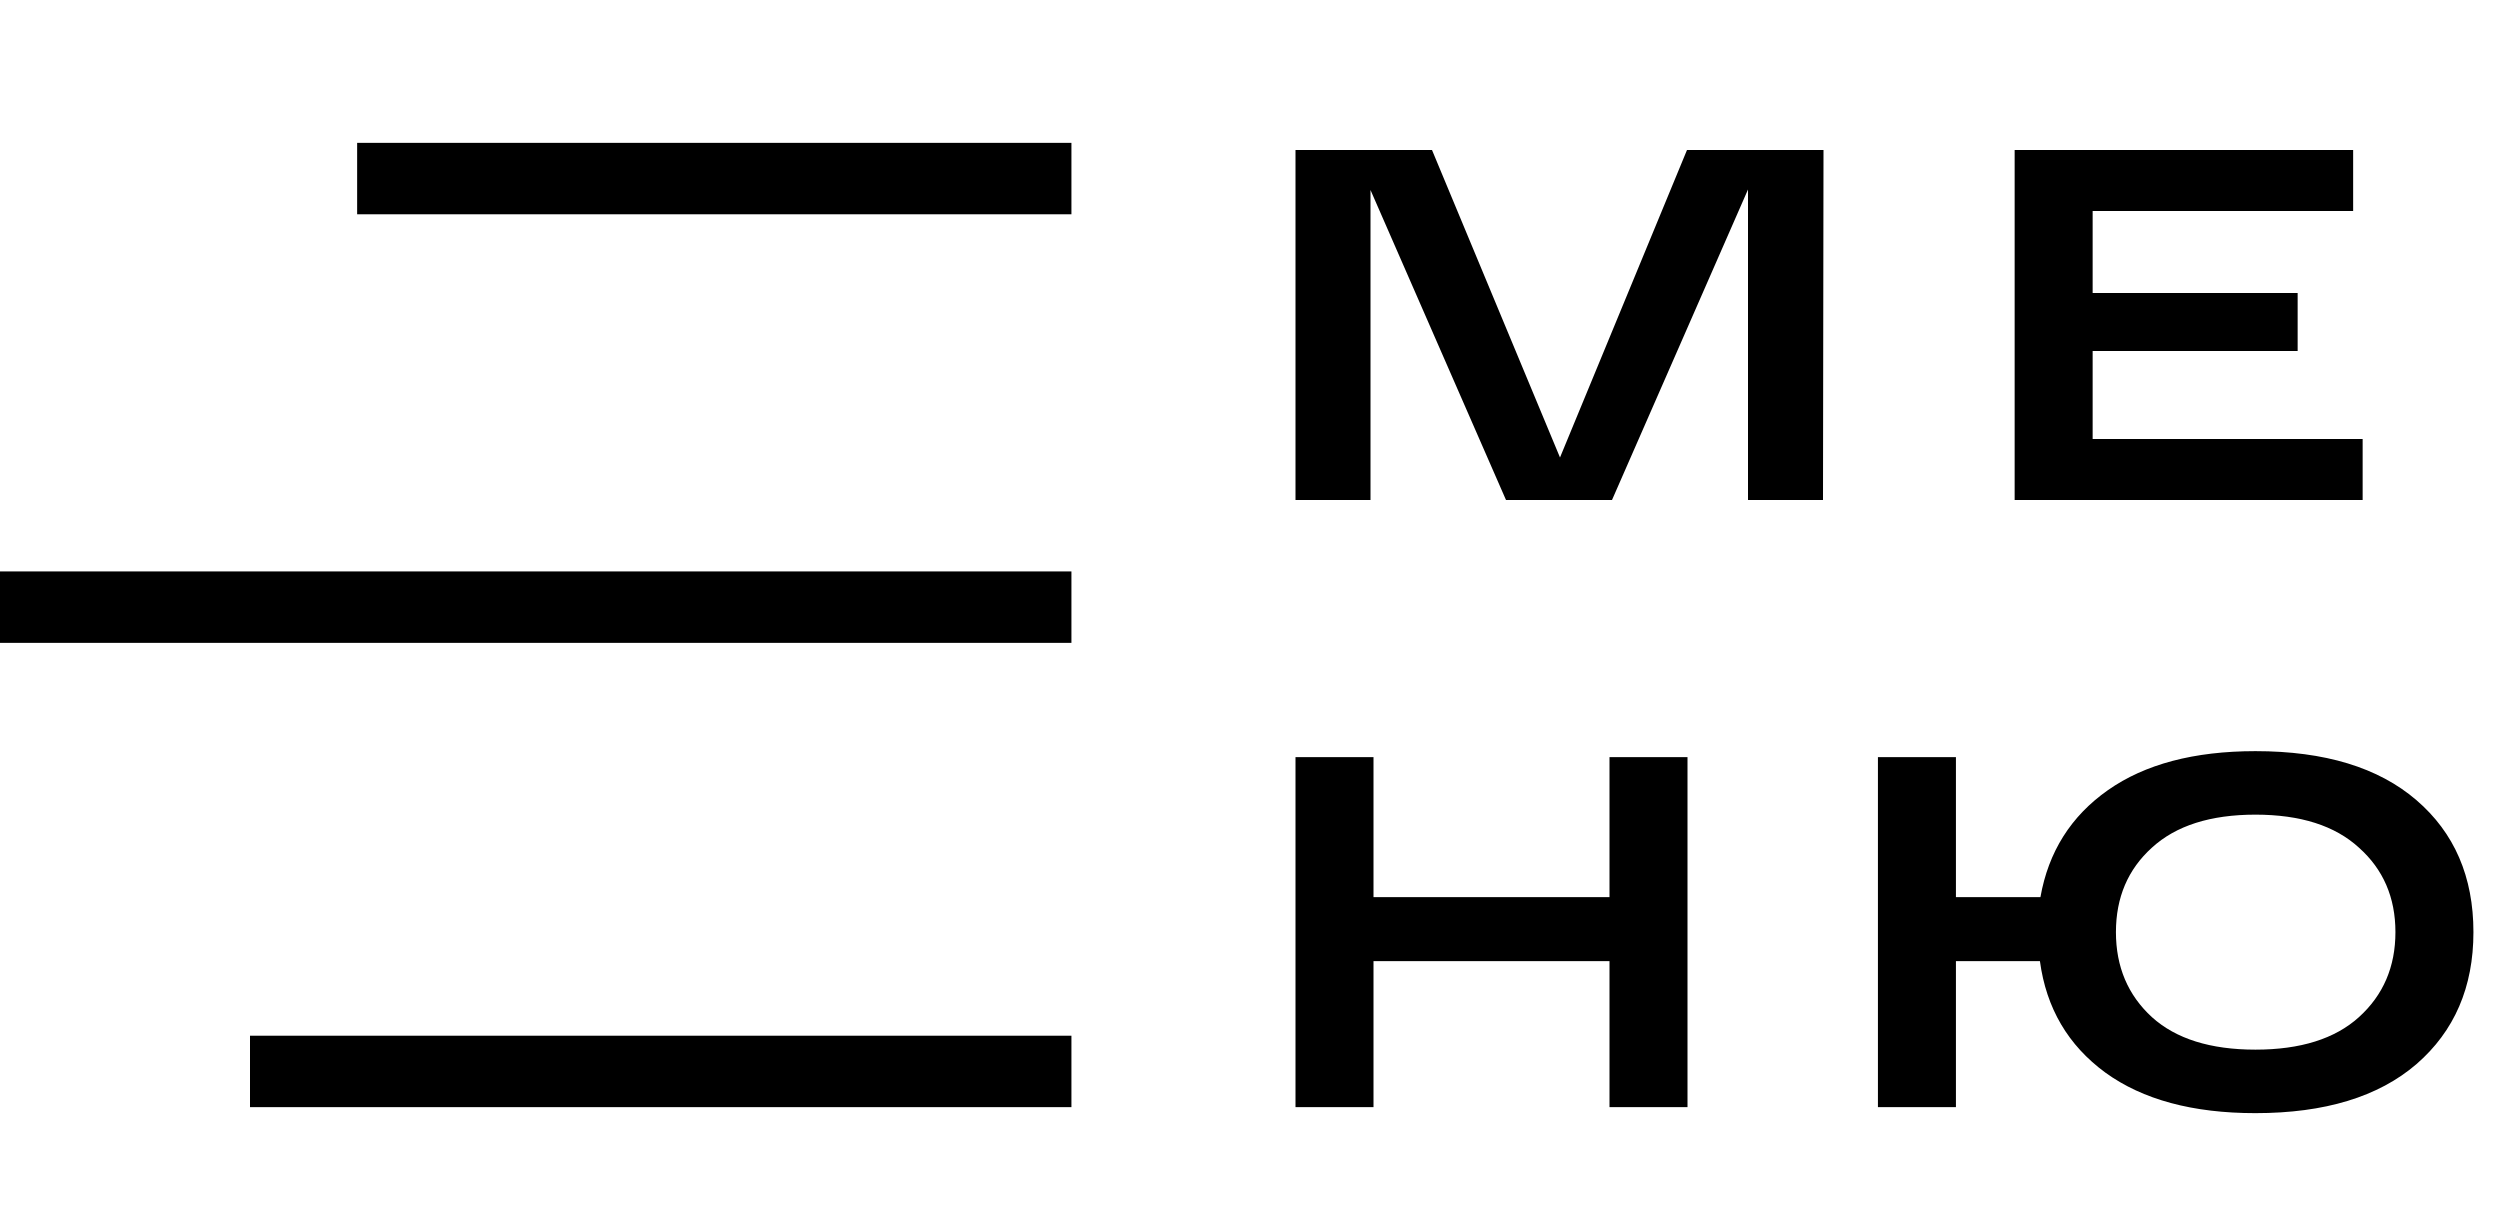
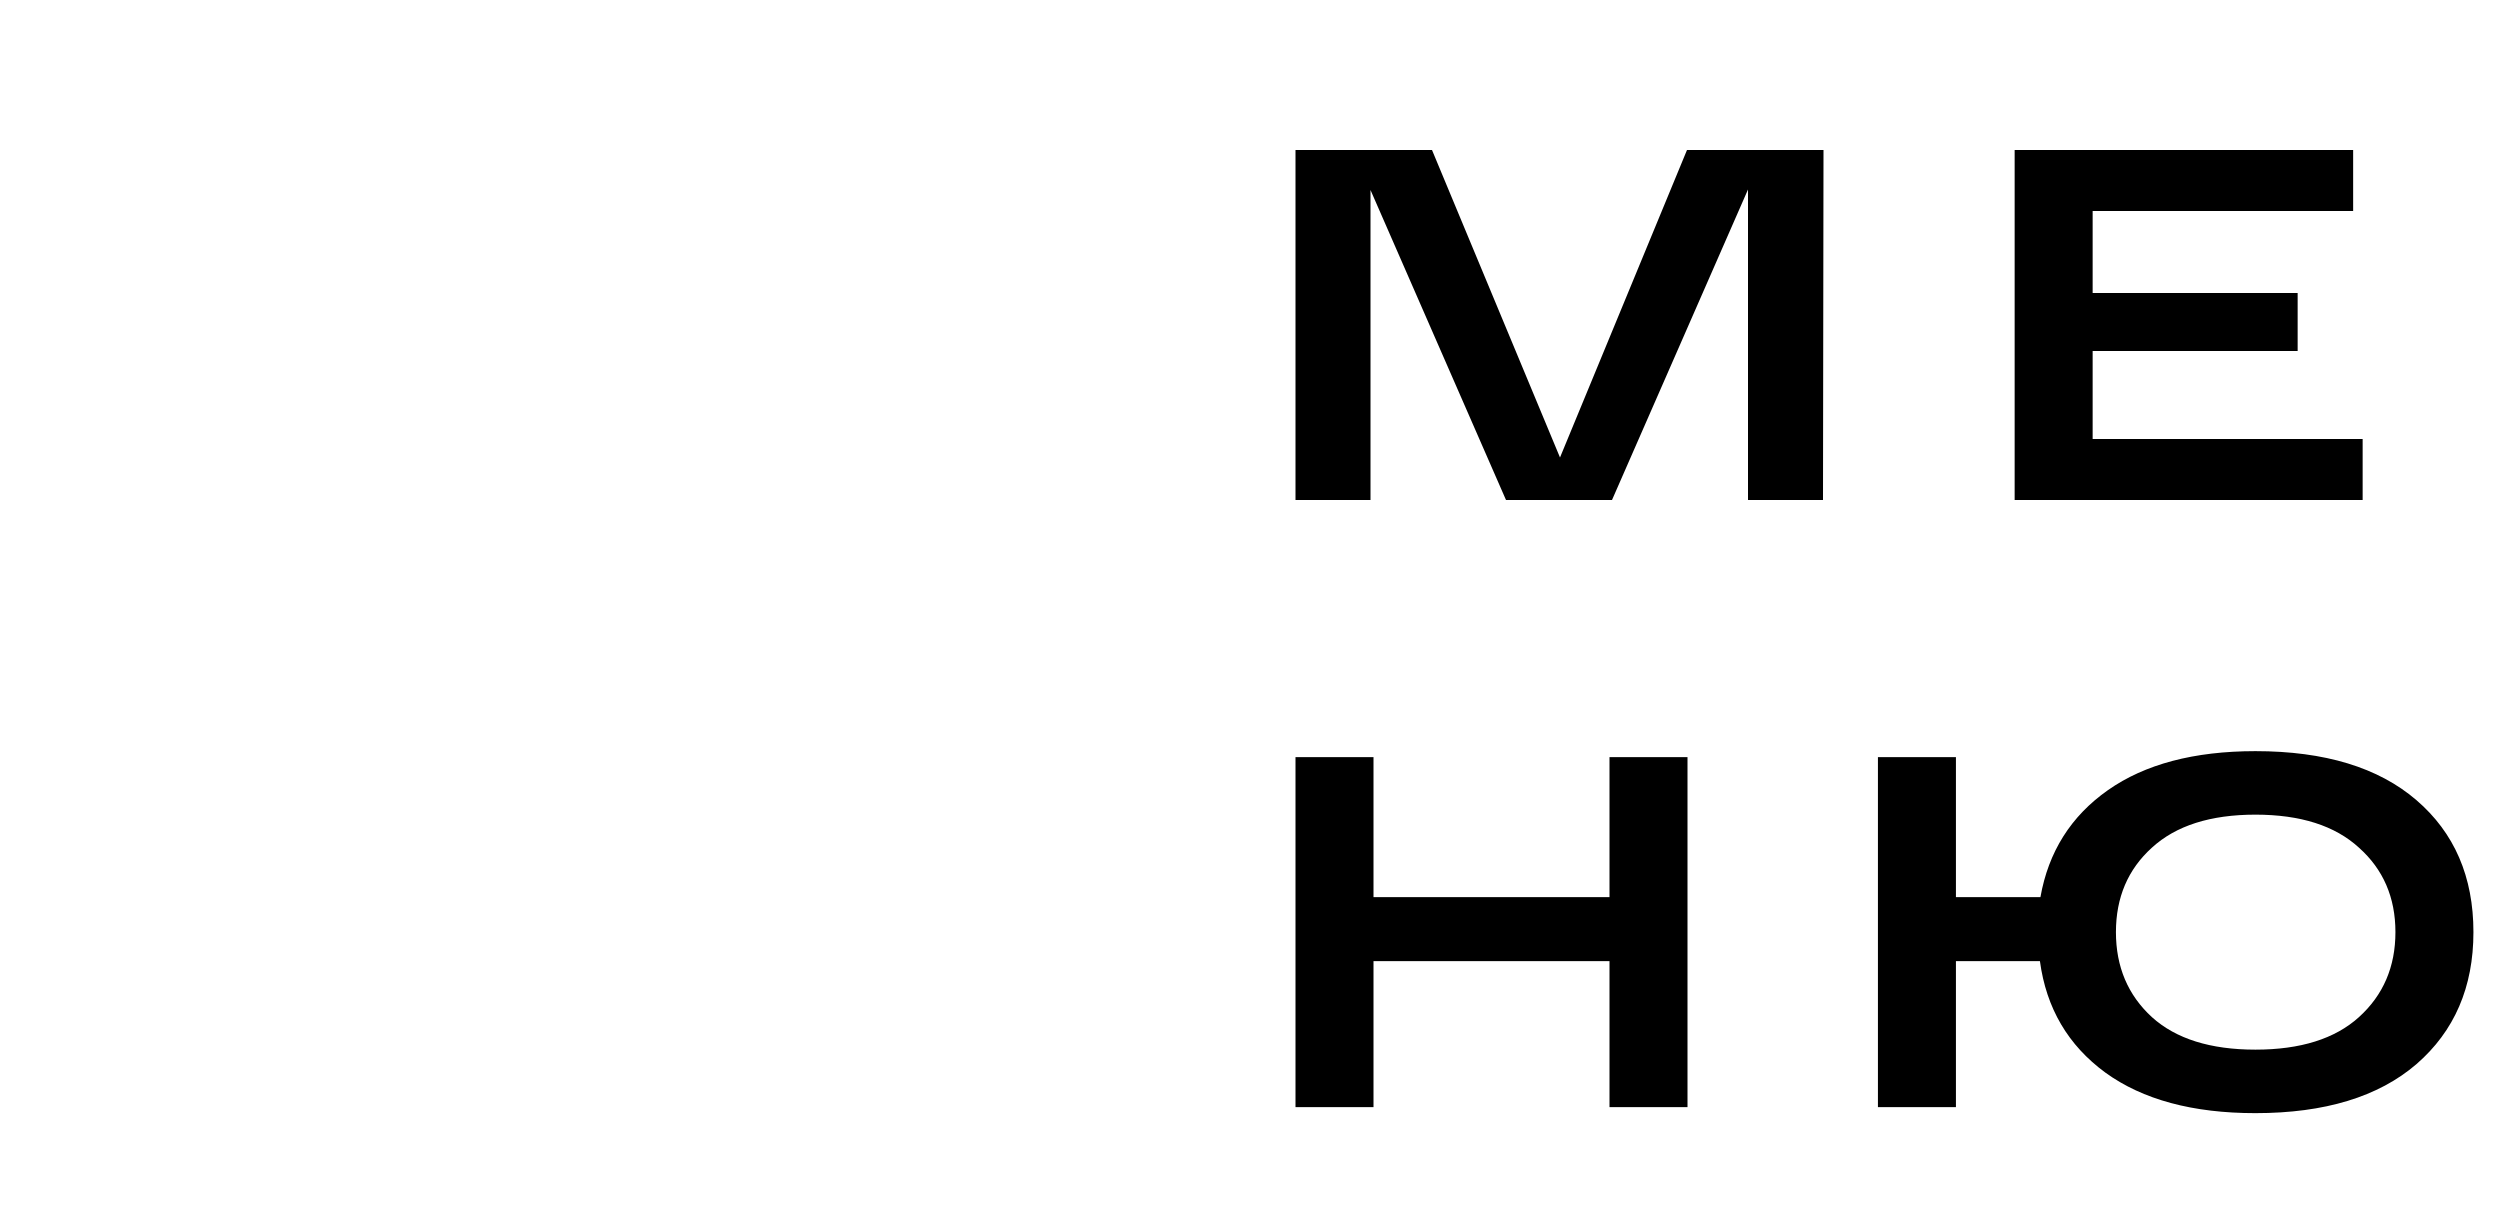
<svg xmlns="http://www.w3.org/2000/svg" width="70" height="34" viewBox="0 0 70 34" fill="none">
  <path d="M47.236 4.2H51.058L51.044 14H48.944V5.306L45.136 14H42.168L38.374 5.32V14H36.274V4.2H40.096L43.68 12.81L47.236 4.2ZM56.41 14V4.2H65.888V5.908H58.594V8.204H64.334V9.828H58.594V12.292H66.154V14H56.41ZM45.066 21.2H47.25V31H45.066V26.912H38.458V31H36.274V21.2H38.458V25.12H45.066V21.2ZM63.152 21.032C65.093 21.032 66.596 21.489 67.66 22.404C68.724 23.319 69.256 24.551 69.256 26.1C69.256 27.64 68.724 28.872 67.66 29.796C66.596 30.711 65.093 31.168 63.152 31.168C61.397 31.168 59.997 30.79 58.952 30.034C57.907 29.269 57.295 28.228 57.118 26.912H54.766V31H52.582V21.2H54.766V25.12H57.132C57.356 23.851 57.986 22.852 59.022 22.124C60.058 21.396 61.434 21.032 63.152 21.032ZM60.254 28.48C60.926 29.087 61.892 29.39 63.152 29.39C64.412 29.39 65.378 29.087 66.05 28.48C66.731 27.864 67.072 27.071 67.072 26.1C67.072 25.129 66.731 24.341 66.05 23.734C65.378 23.118 64.412 22.81 63.152 22.81C61.892 22.81 60.926 23.118 60.254 23.734C59.582 24.341 59.246 25.129 59.246 26.1C59.246 27.071 59.582 27.864 60.254 28.48Z" fill="black" />
-   <line x1="30" y1="5" x2="10" y2="5" stroke="black" stroke-width="2" />
-   <line x1="30" y1="17" x2="8.74228e-08" y2="17" stroke="black" stroke-width="2" />
-   <line x1="30" y1="30" x2="7" y2="30" stroke="black" stroke-width="2" />
</svg>